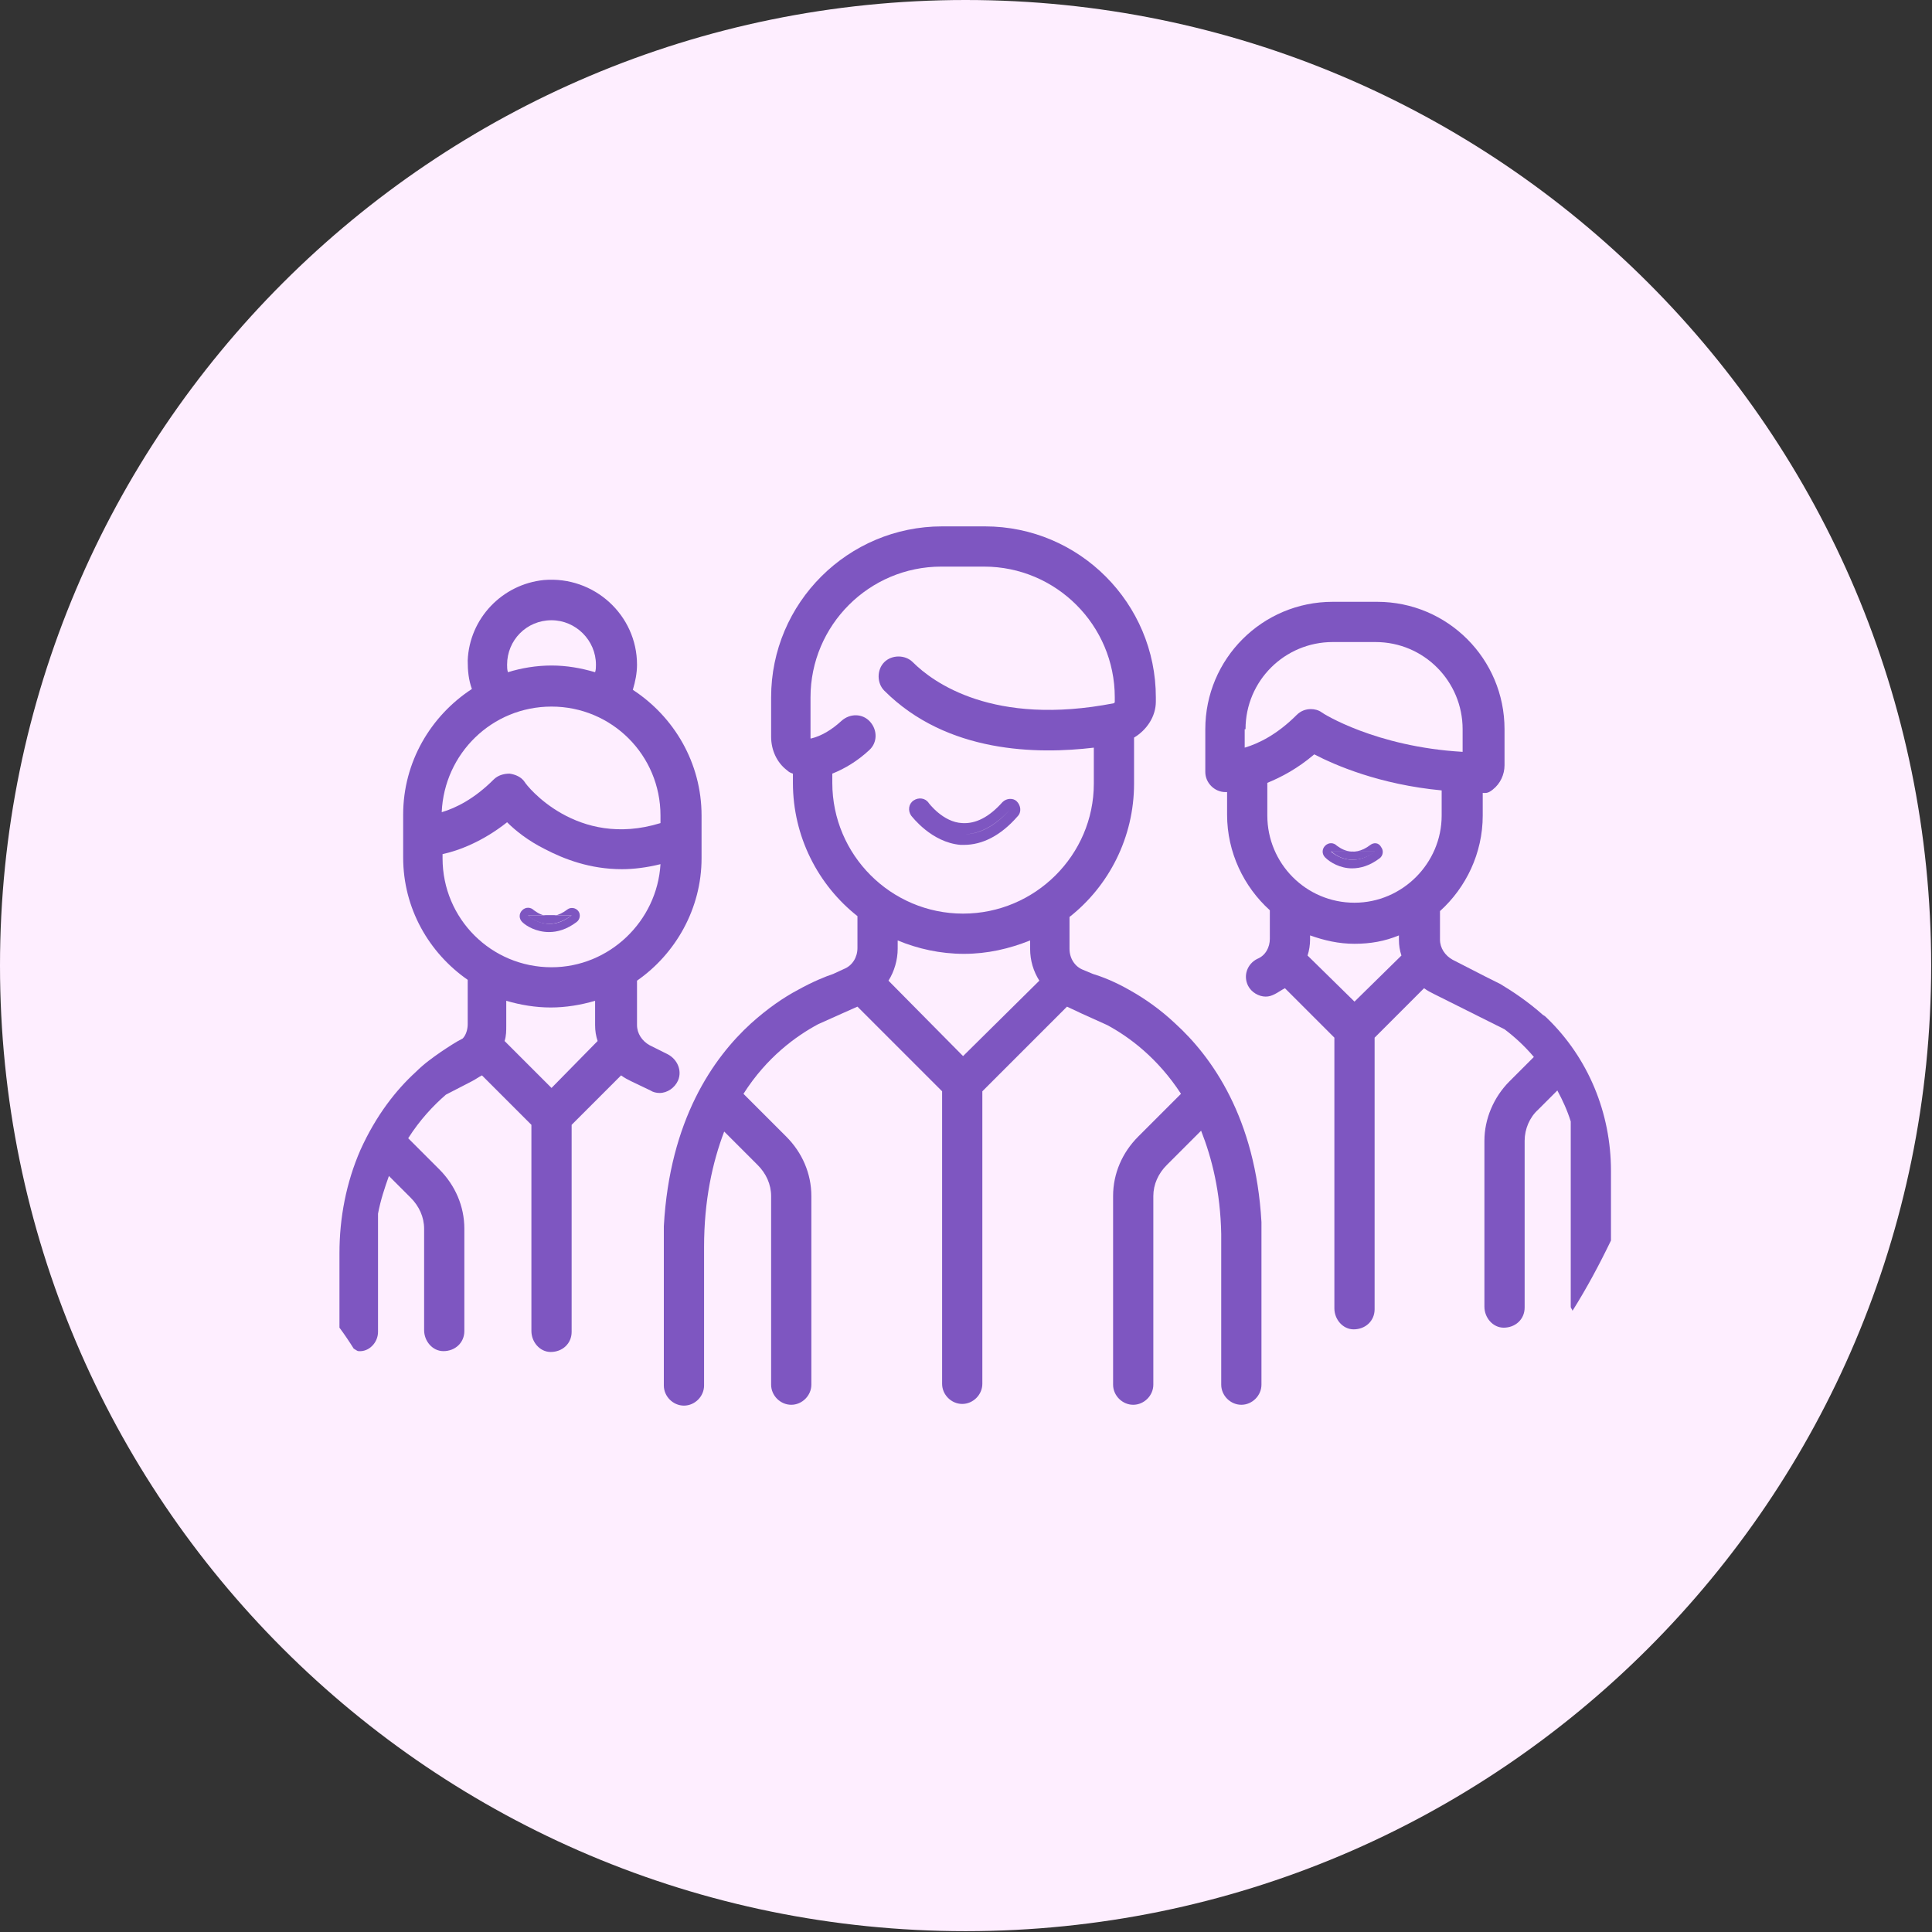
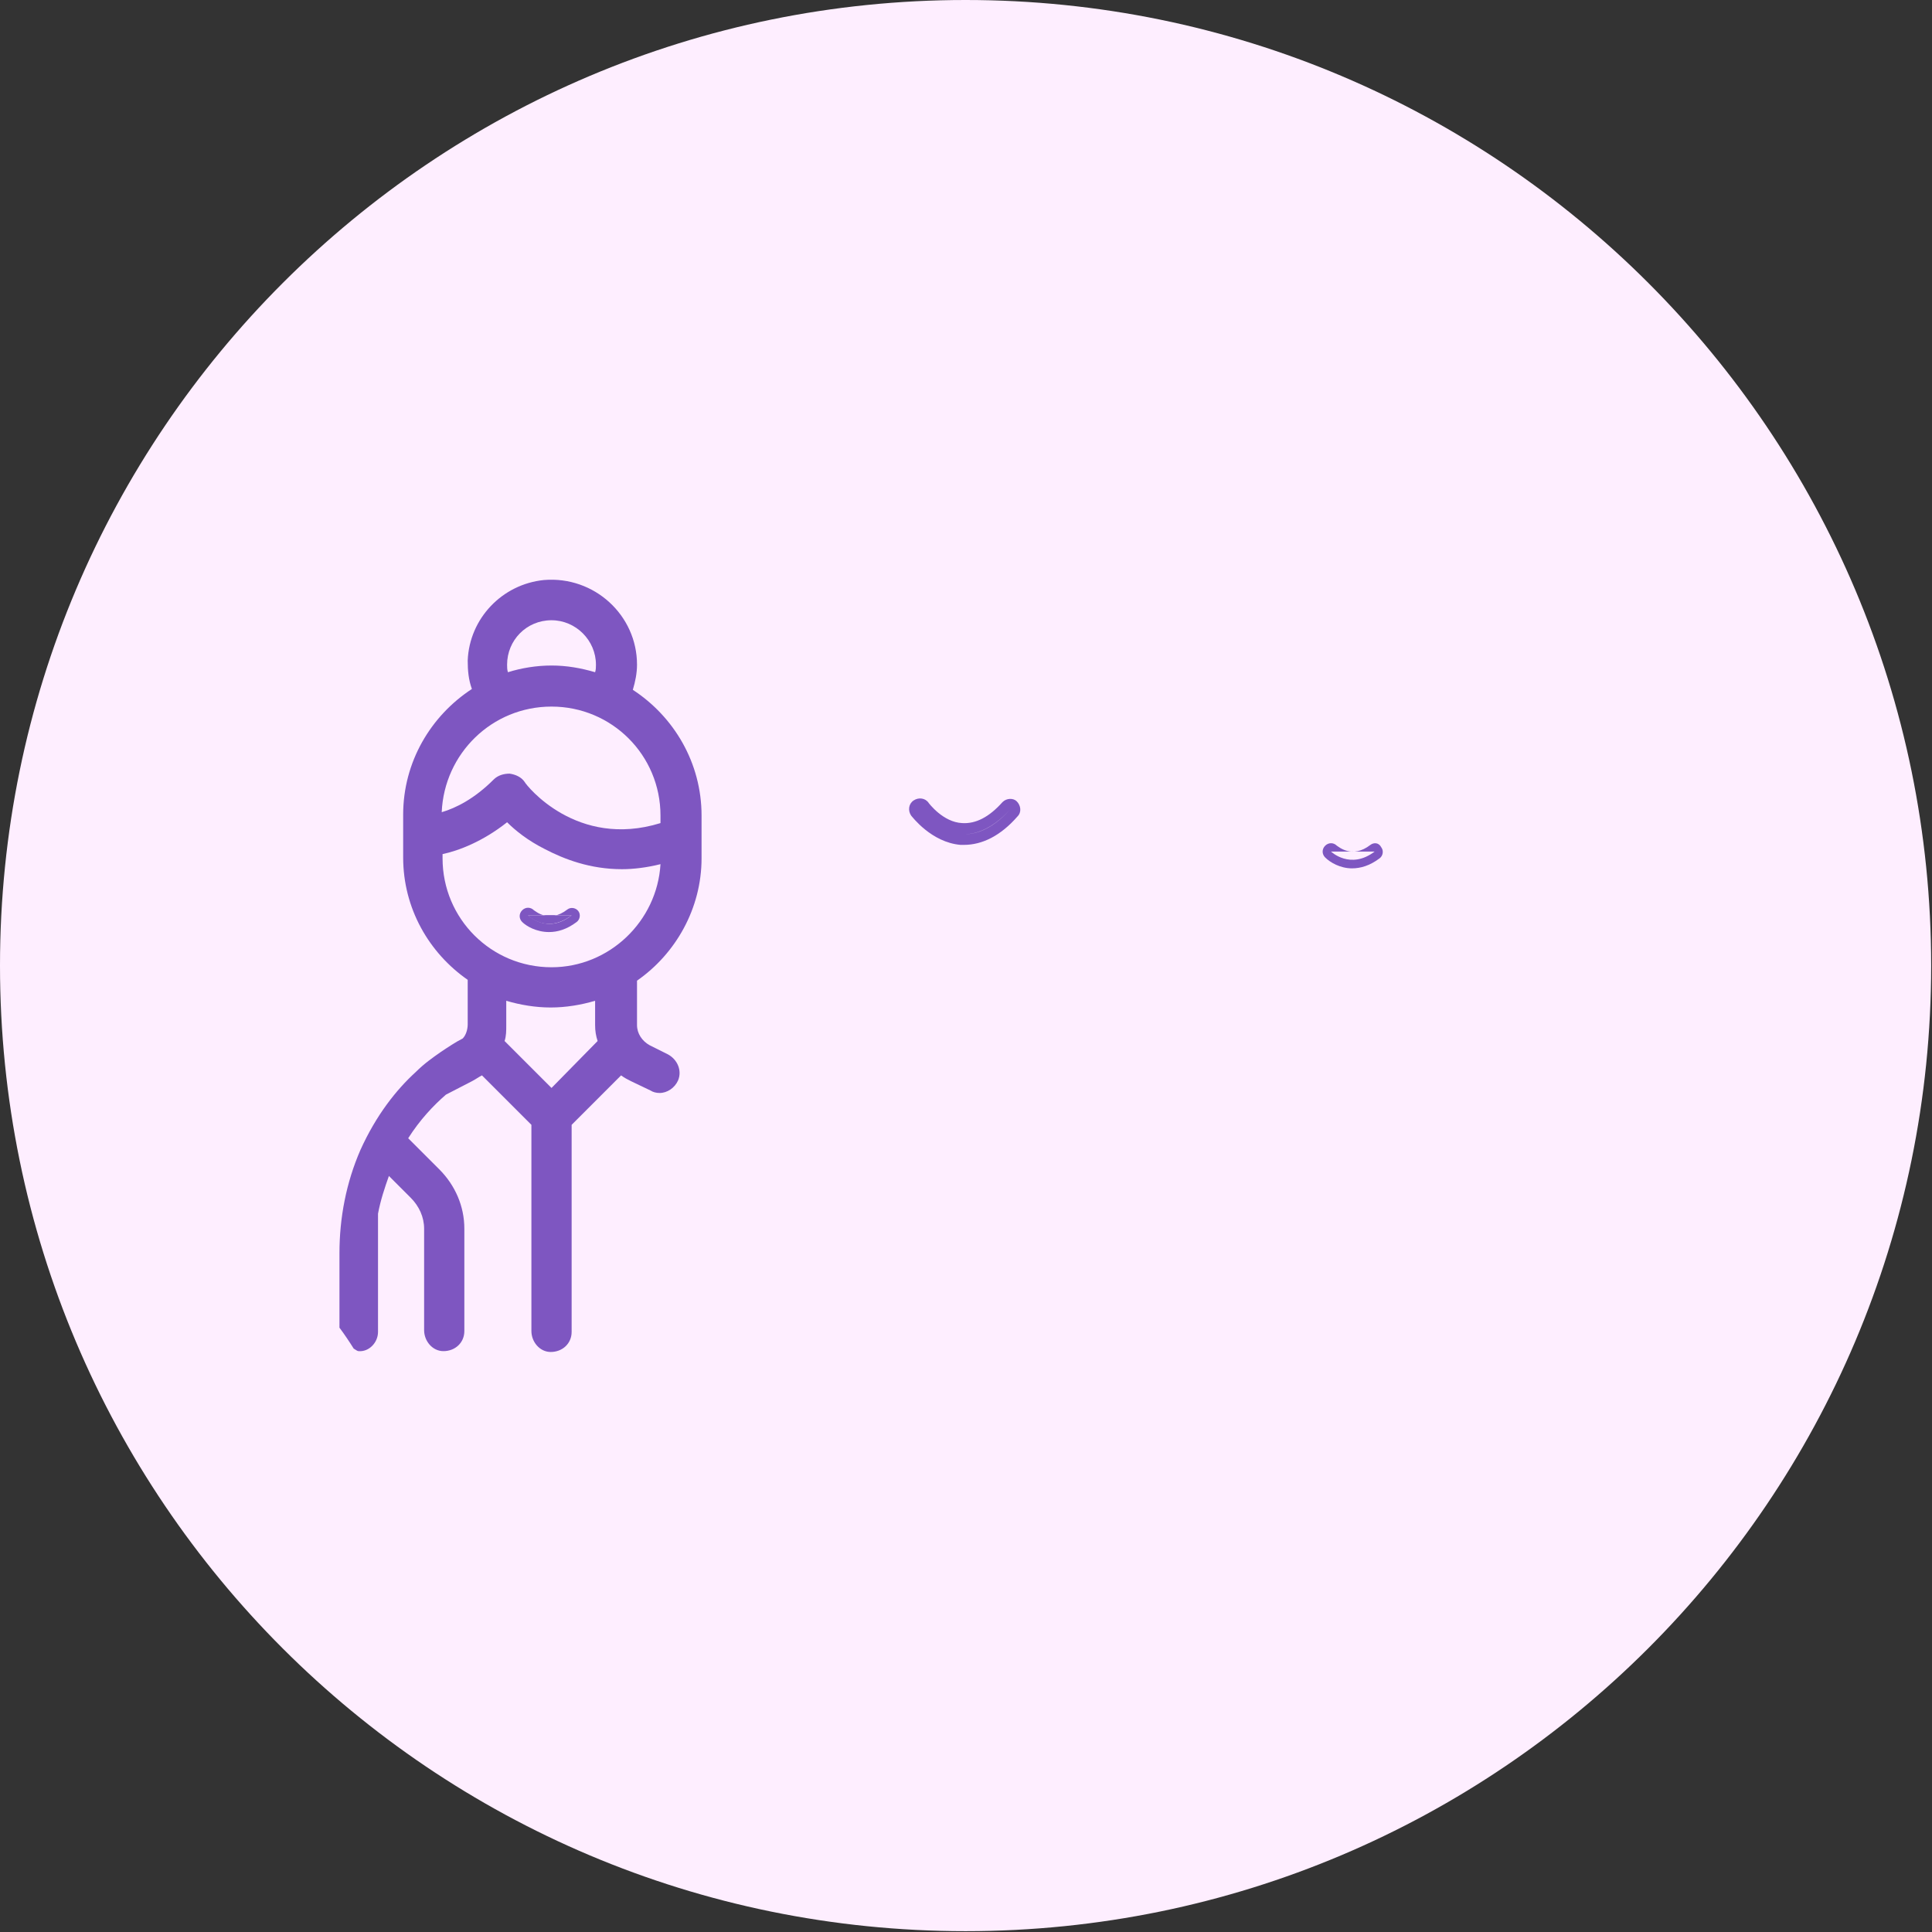
<svg xmlns="http://www.w3.org/2000/svg" version="1.1" id="Calque_1" x="0px" y="0px" viewBox="0 0 230.5 230.5" style="enable-background:new 0 0 230.5 230.5;" xml:space="preserve">
  <rect x="0" y="0" width="230.5" height="230.5" fill="#333333" stroke="none" />
  <style type="text/css">
	.st0{fill:#FEEEFF;}
	.st1{fill:#7E56C1;}
</style>
-   <path class="st0" d="M-1041-339c0-63.6,51.6-115.2,115.2-115.2s115.2,51.6,115.2,115.2s-51.6,115.2-115.2,115.2  S-1041-275.4-1041-339" />
+   <path class="st0" d="M-1041-339c0-63.6,51.6-115.2,115.2-115.2s115.2,51.6,115.2,115.2s-51.6,115.2-115.2,115.2  " />
  <g>
    <path class="st1" d="M-944.1-366.2C-944.1-366.2-944.1-366.2-944.1-366.2C-944.1-366.2-944.1-366.2-944.1-366.2L-944.1-366.2z" />
    <path class="st1" d="M-975.5-343.1c1,0,2.1-0.3,3.3-1.2c0.4-0.3,0.5-0.9,0.2-1.3c-0.3-0.4-0.9-0.5-1.3-0.2c-2.2,1.7-3.8,0.2-4,0.1   c-0.4-0.4-1-0.4-1.4,0c-0.4,0.4-0.4,1,0,1.4C-978.1-343.8-977-343.1-975.5-343.1z M-972.8-345.1c-2.9,2.3-5.2,0-5.2,0H-972.8z" />
    <path class="st1" d="M-972.8-345.1h-5.2C-978-345.1-975.8-342.8-972.8-345.1z" />
    <path class="st1" d="M-995.9-295.4v-14.1c0.3-1.6,0.8-3.1,1.3-4.5l2.6,2.6c1,1,1.6,2.3,1.6,3.7v12.1c0,1.3,1,2.5,2.3,2.5   c1.4,0,2.5-1,2.5-2.4v-12.2c0-2.7-1.1-5.2-3-7.1l-3.7-3.7c1.4-2.2,3-3.9,4.5-5.2l3.1-1.6c0.4-0.2,0.8-0.5,1.2-0.7l5.9,5.9v24.6   c0,1.3,1,2.5,2.3,2.5c1.4,0,2.5-1,2.5-2.4v-24.7l5.9-5.9c0.4,0.3,0.8,0.5,1.2,0.7l2.3,1.1c0.3,0.2,0.7,0.3,1.1,0.3   c0.9,0,1.8-0.6,2.2-1.5c0.5-1.2-0.1-2.5-1.2-3.1l-2.2-1.1c-0.9-0.5-1.5-1.4-1.5-2.4v-5.3c4.6-3.2,7.7-8.6,7.7-14.6v-5.1   c0-6.3-3.3-11.8-8.2-15c0.3-1,0.5-2,0.5-3c0-5.9-5.1-10.6-11.1-10.1c-5,0.5-8.9,4.6-9.1,9.6c0,1.2,0.1,2.3,0.5,3.4   c-4.9,3.2-8.2,8.7-8.2,15v5.1c0,6.1,3.1,11.4,7.7,14.6v5.3c0,0.6-0.2,1.3-0.6,1.7c-0.8,0.4-1.7,1-2.6,1.6c-1,0.7-2,1.4-3,2.4   c-2.3,2.1-4.7,5.1-6.6,9.3c-1.7,3.9-2.5,8.1-2.5,12.3v4.4v4.5c0.6,0.8,1.2,1.7,1.7,2.5c0.2,0.1,0.4,0.3,0.6,0.3   C-997-293-995.9-294.1-995.9-295.4z M-975.2-324.5l-4.1-4.1l-1.5-1.5c0.2-0.6,0.2-1.2,0.2-1.9c0,0,0,0,0,0v-2.9   c1.7,0.5,3.5,0.8,5.3,0.8c1.8,0,3.6-0.3,5.3-0.8v2.9c0,0.7,0.1,1.3,0.3,1.9L-975.2-324.5z M-975.2-380.3c2.9,0,5.3,2.4,5.3,5.3   c0,0.3,0,0.6-0.1,0.9c-1.7-0.5-3.4-0.8-5.2-0.8c-1.8,0-3.6,0.3-5.2,0.8c-0.1-0.3-0.1-0.6-0.1-0.9   C-980.5-377.9-978.1-380.3-975.2-380.3z M-975.2-370c7.2,0,13,5.8,13,13v0.9c-10,3.1-16-4.5-16.2-4.9c-0.4-0.6-1.1-0.9-1.8-1   c-0.7,0-1.4,0.2-1.9,0.7c-2.3,2.3-4.5,3.4-6.2,3.9C-988-364.4-982.3-370-975.2-370z M-988.2-351.9v-0.5c1.9-0.4,4.8-1.5,7.7-3.8   c1,1,2.5,2.2,4.5,3.2c2.3,1.2,5.4,2.4,9.2,2.4c1.4,0,3-0.2,4.6-0.6c-0.4,6.8-6.1,12.3-13,12.3   C-982.4-338.9-988.2-344.7-988.2-351.9z" />
    <path class="st1" d="M-877.5-353.5c-2.2,1.7-3.8,0.2-4,0.1c-0.4-0.4-1-0.4-1.4,0c-0.4,0.4-0.4,1,0,1.4c0.6,0.6,1.8,1.3,3.2,1.3   c1,0,2.1-0.3,3.3-1.2c0.4-0.3,0.5-0.9,0.2-1.3C-876.5-353.7-877.1-353.8-877.5-353.5z M-882.1-352.7h5.2   C-879.8-350.4-882.1-352.7-882.1-352.7z" />
    <path class="st1" d="M-876.9-352.7h-5.2C-882.1-352.7-879.8-350.4-876.9-352.7z" />
    <path class="st1" d="M-848.8-306.4v-8.1c0-6.9-2.7-13.5-7.7-18.3c-0.1-0.1-0.2-0.2-0.4-0.3c-1.8-1.6-3.6-2.8-5.1-3.7l-1.8-0.9   l-3.9-2c-0.9-0.5-1.5-1.4-1.5-2.4v-3.4c3.1-2.8,5.1-6.9,5.1-11.4v-2.7c0.3,0,0.6,0.1,1.2-0.4c0.9-0.7,1.4-1.8,1.4-2.9v-4.2   c0-8.4-6.8-15.2-15.2-15.2h-5.1c-8.4,0-15.2,6.8-15.2,15.2v5.1c0,1.3,1.1,2.4,2.4,2.4c0,0,0.1,0,0.2,0v2.7c0,4.5,2,8.6,5.1,11.4   v3.4c0,1-0.5,2-1.5,2.4c-1.2,0.6-1.7,2-1.1,3.2c0.4,0.8,1.3,1.3,2.1,1.3c0.4,0,0.7-0.1,1.1-0.3c0.4-0.2,0.8-0.5,1.2-0.7l5.9,5.9   v32.3c0,1.3,1,2.5,2.3,2.5c1.4,0,2.5-1,2.5-2.4v-32.4l5.9-5.9c0.4,0.3,0.8,0.5,1.2,0.7l8.4,4.2c1.2,0.9,2.4,2,3.5,3.3l-2.9,2.9   c-1.9,1.9-3,4.5-3,7.1v19.8c0,1.3,1,2.5,2.3,2.5c1.4,0,2.5-1,2.5-2.4v-19.9c0-1.4,0.6-2.8,1.6-3.7l2.3-2.3c0.6,1.1,1.2,2.4,1.6,3.7   v22.1c0,0.2,0.2,0.3,0.2,0.5c1.7-2.7,3.2-5.5,4.6-8.4V-306.4z M-892.4-367.3c0-5.8,4.7-10.4,10.4-10.4h5.1   c5.8,0,10.4,4.7,10.4,10.4v2.7c-10.4-0.6-16.7-4.6-16.8-4.7c-0.4-0.3-0.9-0.4-1.3-0.4c-0.6,0-1.2,0.2-1.7,0.7   c-2.3,2.3-4.5,3.4-6.2,3.9V-367.3z M-879.4-334.7l-5.5-5.5c0.2-0.6,0.3-1.3,0.3-1.9v-0.5c1.7,0.6,3.4,1,5.3,1s3.6-0.3,5.3-1v0.5   c0,0.7,0.1,1.3,0.3,1.9L-879.4-334.7z M-879.4-346.6c-5.8,0-10.4-4.7-10.4-10.4v-3.9c1.7-0.7,3.6-1.7,5.6-3.4   c2.5,1.3,7.8,3.6,15.2,4.3v3C-869-351.3-873.7-346.6-879.4-346.6z" />
    <path class="st1" d="M-921.4-358.6c-1.6,1.8-3.2,2.6-4.8,2.5c-2.3-0.1-4-2.4-4-2.4c-0.4-0.6-1.2-0.7-1.8-0.3   c-0.6,0.4-0.7,1.2-0.3,1.8c0.1,0.1,2.4,3.2,5.9,3.5c0.1,0,0.3,0,0.4,0c2.2,0,4.4-1.1,6.4-3.4c0.5-0.5,0.4-1.3-0.1-1.8   C-920.1-359.1-920.9-359.1-921.4-358.6z M-931.2-357.7c0,0,4.7,6.6,10.8,0C-926.5-351.1-931.2-357.7-931.2-357.7z" />
    <path class="st1" d="M-906.1-336.1c-1.9-1.1-3.5-1.7-4.5-2l-1.2-0.5c-1-0.4-1.6-1.4-1.6-2.5v-3.8c4.7-3.7,7.7-9.5,7.7-15.9v-5.4   c1.5-0.9,2.6-2.5,2.6-4.3v-0.5c0-11.2-9.1-20.4-20.4-20.4h-5.1c-11.2,0-20.4,9.1-20.4,20.4v4.7c0,1.6,0.7,3.1,1.9,4   c0.2,0.2,0.4,0.3,0.7,0.4v1.1c0,6.4,3,12.2,7.7,15.9v3.8c0,1.1-0.6,2.1-1.6,2.5l-1.3,0.6c-0.9,0.3-2.4,0.9-4.2,1.9   c-1.7,0.9-3.6,2.2-5.6,4c-4.5,4.1-9.7,11.5-10.4,24.2v3.1v15.9c0,1.3,1.1,2.4,2.4,2.4c1.3,0,2.4-1.1,2.4-2.4v-16.5   c0-5.6,1-10.1,2.4-13.8l4,4c1,1,1.6,2.3,1.6,3.7v22.5c0,1.3,1.1,2.4,2.4,2.4c1.3,0,2.4-1.1,2.4-2.4v-22.5c0-2.7-1.1-5.2-3-7.1   l-5.1-5.1c2.8-4.4,6.3-6.9,8.9-8.3l2.9-1.3l1.8-0.8l0,0l10.1,10.1v34.9c0,1.3,1.1,2.4,2.4,2.4c1.3,0,2.4-1.1,2.4-2.4v-34.9   l10.1-10.1l0,0l1.7,0.8l3.1,1.4c2.6,1.4,6,3.9,8.8,8.2l-5.1,5.1c-1.9,1.9-3,4.4-3,7.1v22.5c0,1.3,1.1,2.4,2.4,2.4   c1.3,0,2.4-1.1,2.4-2.4v-22.5c0-1.4,0.6-2.7,1.6-3.7l4.1-4.1c1.3,3.3,2.3,7.3,2.4,12.3v18c0,1.3,1.1,2.4,2.4,2.4   c1.3,0,2.4-1.1,2.4-2.4v-15.7v-3.7c-0.7-12.4-5.9-19.7-10.3-23.7C-902.5-333.9-904.4-335.2-906.1-336.1z M-926.1-328.3l-8.9-8.9   c0.7-1.1,1.1-2.5,1.1-3.8v-1c2.4,1,5.1,1.6,7.9,1.6c2.8,0,5.4-0.6,7.9-1.6v1c0,1.4,0.4,2.7,1.1,3.8L-926.1-328.3z M-926.1-345.3   c-8.6,0-15.6-7-15.6-15.6v-1.1c1.5-0.6,3-1.5,4.4-2.8c1-0.9,1-2.4,0.1-3.4c-0.9-1-2.4-1-3.4-0.1c-1.2,1.1-2.4,1.8-3.6,2.1   c0,0,0,0-0.1,0l0,0h0c0,0,0-0.1,0-0.2v-4.7c0-8.6,7-15.6,15.6-15.6h5.1c8.6,0,15.6,7,15.6,15.6v0.5c0,0.1,0,0.1-0.1,0.2   c-14.4,2.8-21.6-2.5-24-4.9c-0.9-0.9-2.5-0.9-3.4,0c-0.9,0.9-0.9,2.5,0,3.4c7.5,7.5,18.3,7.6,25,6.8v4.3   C-910.5-352.3-917.5-345.3-926.1-345.3z" />
    <path class="st1" d="M-944.1-366.2L-944.1-366.2c0,0,0-0.1,0-0.2C-944.2-366.3-944.2-366.2-944.1-366.2z" />
  </g>
  <g>
    <path class="st0" d="M0,115.2C0,51.6,51.6,0,115.2,0s115.2,51.6,115.2,115.2s-51.6,115.2-115.2,115.2S0,178.9,0,115.2" />
    <g>
-       <path class="st1" d="M96.8,88.1C96.8,88.1,96.9,88.1,96.8,88.1C96.9,88.1,96.8,88.1,96.8,88.1L96.8,88.1z" />
      <path class="st1" d="M65.5,111.2c1,0,2.1-0.3,3.3-1.2c0.4-0.3,0.5-0.9,0.2-1.3c-0.3-0.4-0.9-0.5-1.3-0.2c-2.2,1.7-3.8,0.2-4,0.1    c-0.4-0.4-1-0.4-1.4,0c-0.4,0.4-0.4,1,0,1.4C62.8,110.5,64,111.2,65.5,111.2z M68.2,109.2c-2.9,2.3-5.2,0-5.2,0H68.2z" />
      <path class="st1" d="M68.2,109.2h-5.2C62.9,109.2,65.2,111.5,68.2,109.2z" />
      <path class="st1" d="M45.1,158.9v-14.1c0.3-1.6,0.8-3.1,1.3-4.5l2.6,2.6c1,1,1.6,2.3,1.6,3.7v12.1c0,1.3,1,2.5,2.3,2.5    c1.4,0,2.5-1,2.5-2.4v-12.2c0-2.7-1.1-5.2-3-7.1l-3.7-3.7c1.4-2.2,3-3.9,4.5-5.2l3.1-1.6c0.4-0.2,0.8-0.5,1.2-0.7l5.9,5.9v24.6    c0,1.3,1,2.5,2.3,2.5c1.4,0,2.5-1,2.5-2.4v-24.7l5.9-5.9c0.4,0.3,0.8,0.5,1.2,0.7l2.3,1.1c0.3,0.2,0.7,0.3,1.1,0.3    c0.9,0,1.8-0.6,2.2-1.5c0.5-1.2-0.1-2.5-1.2-3.1l-2.2-1.1c-0.9-0.5-1.5-1.4-1.5-2.4V117c4.6-3.2,7.7-8.6,7.7-14.6v-5.1    c0-6.3-3.3-11.8-8.2-15c0.3-1,0.5-2,0.5-3c0-5.9-5.1-10.6-11.1-10.1c-5,0.5-8.9,4.6-9.1,9.6c0,1.2,0.1,2.3,0.5,3.4    c-4.9,3.2-8.2,8.7-8.2,15v5.1c0,6.1,3.1,11.4,7.7,14.6v5.3c0,0.6-0.2,1.3-0.6,1.7c-0.8,0.4-1.7,1-2.6,1.6c-1,0.7-2,1.4-3,2.4    c-2.3,2.1-4.7,5.1-6.6,9.3c-1.7,3.9-2.5,8.1-2.5,12.3v4.4v4.5c0.6,0.8,1.2,1.7,1.7,2.5c0.2,0.1,0.4,0.3,0.6,0.3    C44,161.3,45.1,160.2,45.1,158.9z M65.8,129.8l-4.1-4.1l-1.5-1.5c0.2-0.6,0.2-1.2,0.2-1.9c0,0,0,0,0,0v-2.9    c1.7,0.5,3.5,0.8,5.3,0.8s3.6-0.3,5.3-0.8v2.9c0,0.7,0.1,1.3,0.3,1.9L65.8,129.8z M65.8,74c2.9,0,5.3,2.4,5.3,5.3    c0,0.3,0,0.6-0.1,0.9c-1.7-0.5-3.4-0.8-5.2-0.8c-1.8,0-3.6,0.3-5.2,0.8c-0.1-0.3-0.1-0.6-0.1-0.9C60.5,76.4,62.8,74,65.8,74z     M65.8,84.3c7.2,0,13,5.8,13,13v0.9c-10,3.1-16-4.5-16.2-4.9c-0.4-0.6-1.1-0.9-1.8-1c-0.7,0-1.4,0.2-1.9,0.7    c-2.3,2.3-4.5,3.4-6.2,3.9C53,89.9,58.7,84.3,65.8,84.3z M52.8,102.4v-0.5c1.9-0.4,4.8-1.5,7.7-3.8c1,1,2.5,2.2,4.5,3.2    c2.3,1.2,5.4,2.4,9.2,2.4c1.4,0,3-0.2,4.6-0.6c-0.4,6.8-6.1,12.3-13,12.3C58.6,115.4,52.8,109.6,52.8,102.4z" />
      <path class="st1" d="M163.5,100.8c-2.2,1.7-3.8,0.2-4,0.1c-0.4-0.4-1-0.4-1.4,0c-0.4,0.4-0.4,1,0,1.4c0.6,0.6,1.8,1.3,3.2,1.3    c1,0,2.1-0.3,3.3-1.2c0.4-0.3,0.5-0.9,0.2-1.3C164.5,100.5,163.9,100.5,163.5,100.8z M158.8,101.6h5.2    C161.1,103.8,158.8,101.6,158.8,101.6z" />
-       <path class="st1" d="M164.1,101.6h-5.2C158.8,101.6,161.1,103.8,164.1,101.6z" />
-       <path class="st1" d="M192.2,147.8v-8.1c0-6.9-2.7-13.5-7.7-18.3c-0.1-0.1-0.2-0.2-0.4-0.3c-1.8-1.6-3.6-2.8-5.1-3.7l-1.8-0.9    l-3.9-2c-0.9-0.5-1.5-1.4-1.5-2.4v-3.4c3.1-2.8,5.1-6.9,5.1-11.4v-2.7c0.3,0,0.6,0.1,1.2-0.4c0.9-0.7,1.4-1.8,1.4-2.9V87    c0-8.4-6.8-15.2-15.2-15.2H159c-8.4,0-15.2,6.8-15.2,15.2v5.1c0,1.3,1.1,2.4,2.4,2.4c0,0,0.1,0,0.2,0v2.7c0,4.5,2,8.6,5.1,11.4    v3.4c0,1-0.5,2-1.5,2.4c-1.2,0.6-1.7,2-1.1,3.2c0.4,0.8,1.3,1.3,2.1,1.3c0.4,0,0.7-0.1,1.1-0.3c0.4-0.2,0.8-0.5,1.2-0.7l5.9,5.9    v32.3c0,1.3,1,2.5,2.3,2.5c1.4,0,2.5-1,2.5-2.4v-32.4l5.9-5.9c0.4,0.3,0.8,0.5,1.2,0.7l8.4,4.2c1.2,0.9,2.4,2,3.5,3.3l-2.9,2.9    c-1.9,1.9-3,4.5-3,7.1v19.8c0,1.3,1,2.5,2.3,2.5c1.4,0,2.5-1,2.5-2.4v-19.9c0-1.4,0.6-2.8,1.6-3.7l2.3-2.3    c0.6,1.1,1.2,2.4,1.6,3.7v22.1c0,0.2,0.2,0.3,0.2,0.5c1.7-2.7,3.2-5.5,4.6-8.4V147.8z M148.6,87c0-5.8,4.7-10.4,10.4-10.4h5.1    c5.8,0,10.4,4.7,10.4,10.4v2.7c-10.4-0.6-16.7-4.6-16.8-4.7c-0.4-0.3-0.9-0.4-1.3-0.4c-0.6,0-1.2,0.2-1.7,0.7    c-2.3,2.3-4.5,3.4-6.2,3.9V87z M161.6,119.5L156,114c0.2-0.6,0.3-1.3,0.3-1.9v-0.5c1.7,0.6,3.4,1,5.3,1c1.9,0,3.6-0.3,5.3-1v0.5    c0,0.7,0.1,1.3,0.3,1.9L161.6,119.5z M161.6,107.7c-5.8,0-10.4-4.7-10.4-10.4v-3.9c1.7-0.7,3.6-1.7,5.6-3.4    c2.5,1.3,7.8,3.6,15.2,4.3v3C172,103,167.3,107.7,161.6,107.7z" />
      <path class="st1" d="M119.6,95.7c-1.6,1.8-3.2,2.6-4.8,2.5c-2.3-0.1-4-2.4-4-2.4c-0.4-0.6-1.2-0.7-1.8-0.3    c-0.6,0.4-0.7,1.2-0.3,1.8c0.1,0.1,2.4,3.2,5.9,3.5c0.1,0,0.3,0,0.4,0c2.2,0,4.4-1.1,6.4-3.4c0.5-0.5,0.4-1.3-0.1-1.8    C120.9,95.2,120.1,95.2,119.6,95.7z M109.7,96.6c0,0,4.7,6.6,10.8,0C114.5,103.2,109.7,96.6,109.7,96.6z" />
-       <path class="st1" d="M134.9,118.2c-1.9-1.1-3.5-1.7-4.5-2l-1.2-0.5c-1-0.4-1.6-1.4-1.6-2.5v-3.8c4.7-3.7,7.7-9.5,7.7-15.9V88    c1.5-0.9,2.6-2.5,2.6-4.3v-0.5c0-11.2-9.1-20.4-20.4-20.4h-5.1c-11.2,0-20.4,9.1-20.4,20.4v4.7c0,1.6,0.7,3.1,1.9,4    c0.2,0.2,0.4,0.3,0.7,0.4v1.1c0,6.4,3,12.2,7.7,15.9v3.8c0,1.1-0.6,2.1-1.6,2.5l-1.3,0.6c-0.9,0.3-2.4,0.9-4.2,1.9    c-1.7,0.9-3.6,2.2-5.6,4c-4.5,4.1-9.7,11.5-10.4,24.2v3.1v15.9c0,1.3,1.1,2.4,2.4,2.4c1.3,0,2.4-1.1,2.4-2.4v-16.5    c0-5.6,1-10.1,2.4-13.8l4,4c1,1,1.6,2.3,1.6,3.7v22.5c0,1.3,1.1,2.4,2.4,2.4s2.4-1.1,2.4-2.4v-22.5c0-2.7-1.1-5.2-3-7.1l-5.1-5.1    c2.8-4.4,6.3-6.9,8.9-8.3l2.9-1.3l1.8-0.8l0,0l10.1,10.1v34.9c0,1.3,1.1,2.4,2.4,2.4c1.3,0,2.4-1.1,2.4-2.4v-34.9l10.1-10.1l0,0    l1.7,0.8l3.1,1.4c2.6,1.4,6,3.9,8.8,8.2l-5.1,5.1c-1.9,1.9-3,4.4-3,7.1v22.5c0,1.3,1.1,2.4,2.4,2.4s2.4-1.1,2.4-2.4v-22.5    c0-1.4,0.6-2.7,1.6-3.7l4.1-4.1c1.3,3.3,2.3,7.3,2.4,12.3v18c0,1.3,1.1,2.4,2.4,2.4c1.3,0,2.4-1.1,2.4-2.4v-15.7v-3.7    c-0.7-12.4-5.9-19.7-10.3-23.7C138.4,120.4,136.5,119.1,134.9,118.2z M114.9,126L106,117c0.7-1.1,1.1-2.5,1.1-3.8v-1    c2.4,1,5.1,1.6,7.9,1.6c2.8,0,5.4-0.6,7.9-1.6v1c0,1.4,0.4,2.7,1.1,3.8L114.9,126z M114.9,109c-8.6,0-15.6-7-15.6-15.6v-1.1    c1.5-0.6,3-1.5,4.4-2.8c1-0.9,1-2.4,0.1-3.4c-0.9-1-2.4-1-3.4-0.1c-1.2,1.1-2.4,1.8-3.6,2.1c0,0,0,0-0.1,0l0,0h0c0,0,0-0.1,0-0.2    v-4.7c0-8.6,7-15.6,15.6-15.6h5.1c8.6,0,15.6,7,15.6,15.6v0.5c0,0.1,0,0.1-0.1,0.2c-14.4,2.8-21.6-2.5-24-4.9    c-0.9-0.9-2.5-0.9-3.4,0c-0.9,0.9-0.9,2.5,0,3.4c7.5,7.5,18.3,7.6,25,6.8v4.3C130.5,102,123.5,109,114.9,109z" />
      <path class="st1" d="M96.8,88.1L96.8,88.1c0,0,0-0.1,0-0.2C96.8,88,96.8,88.1,96.8,88.1z" />
    </g>
  </g>
</svg>